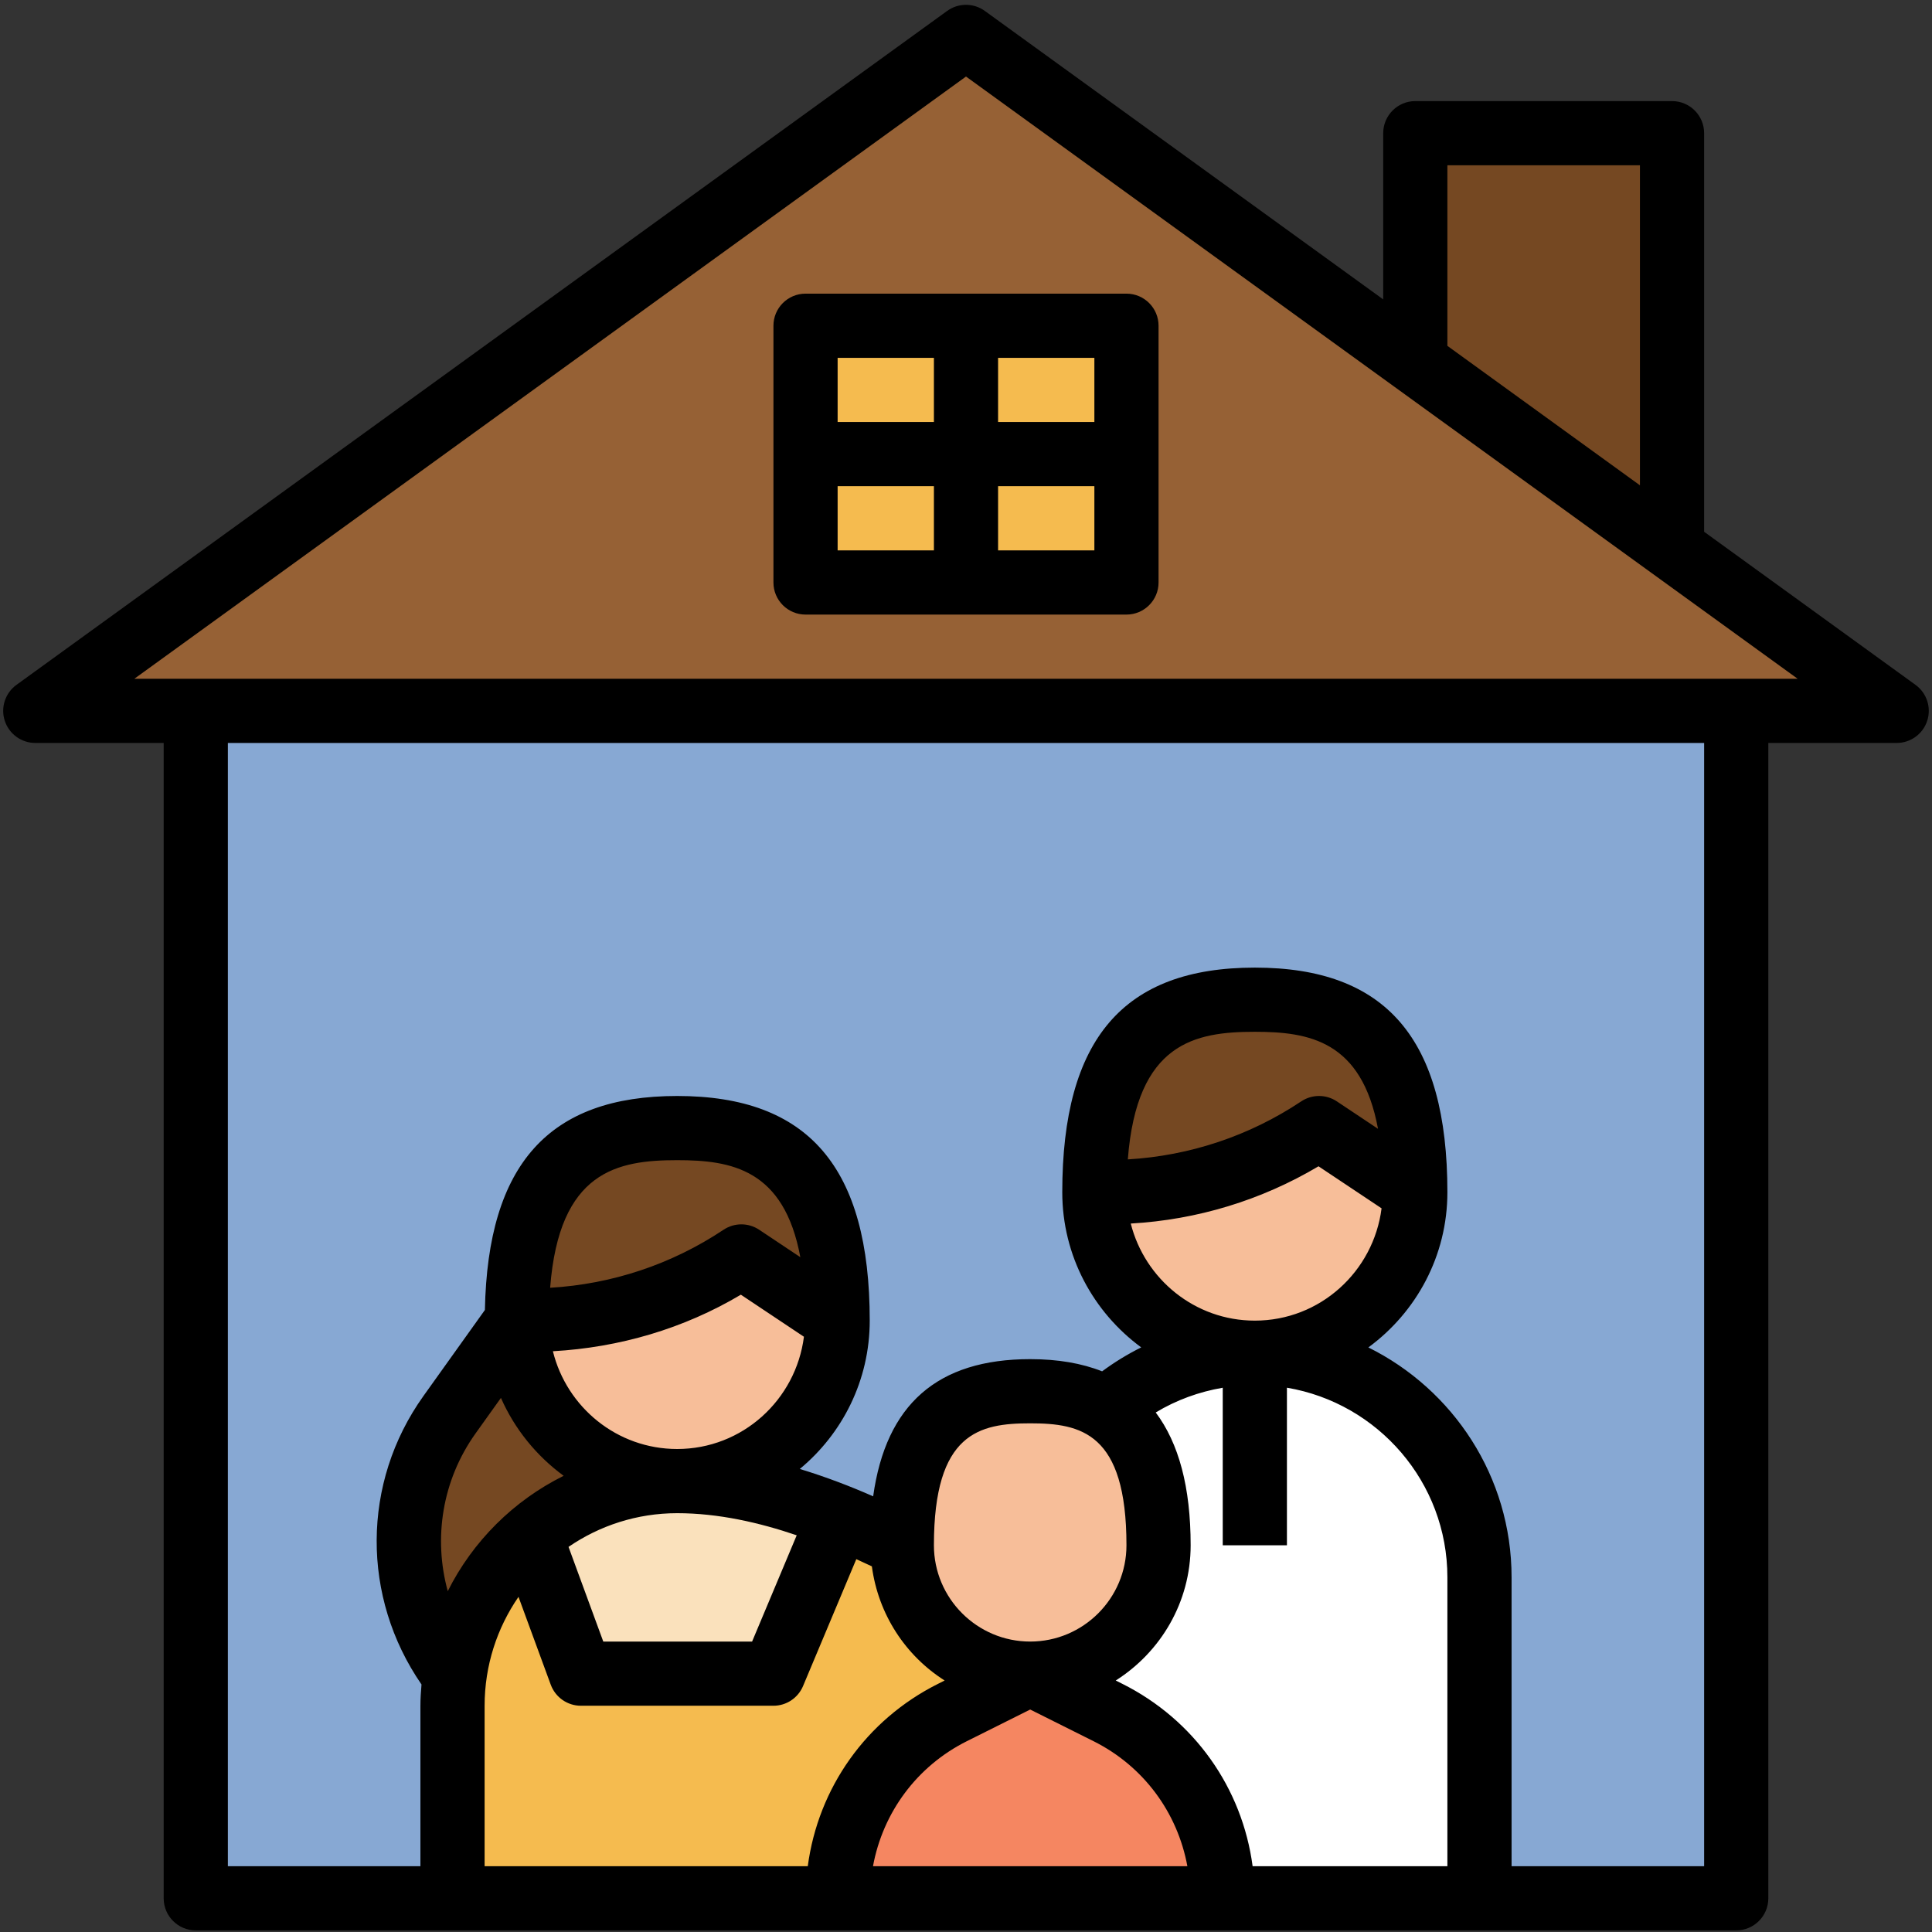
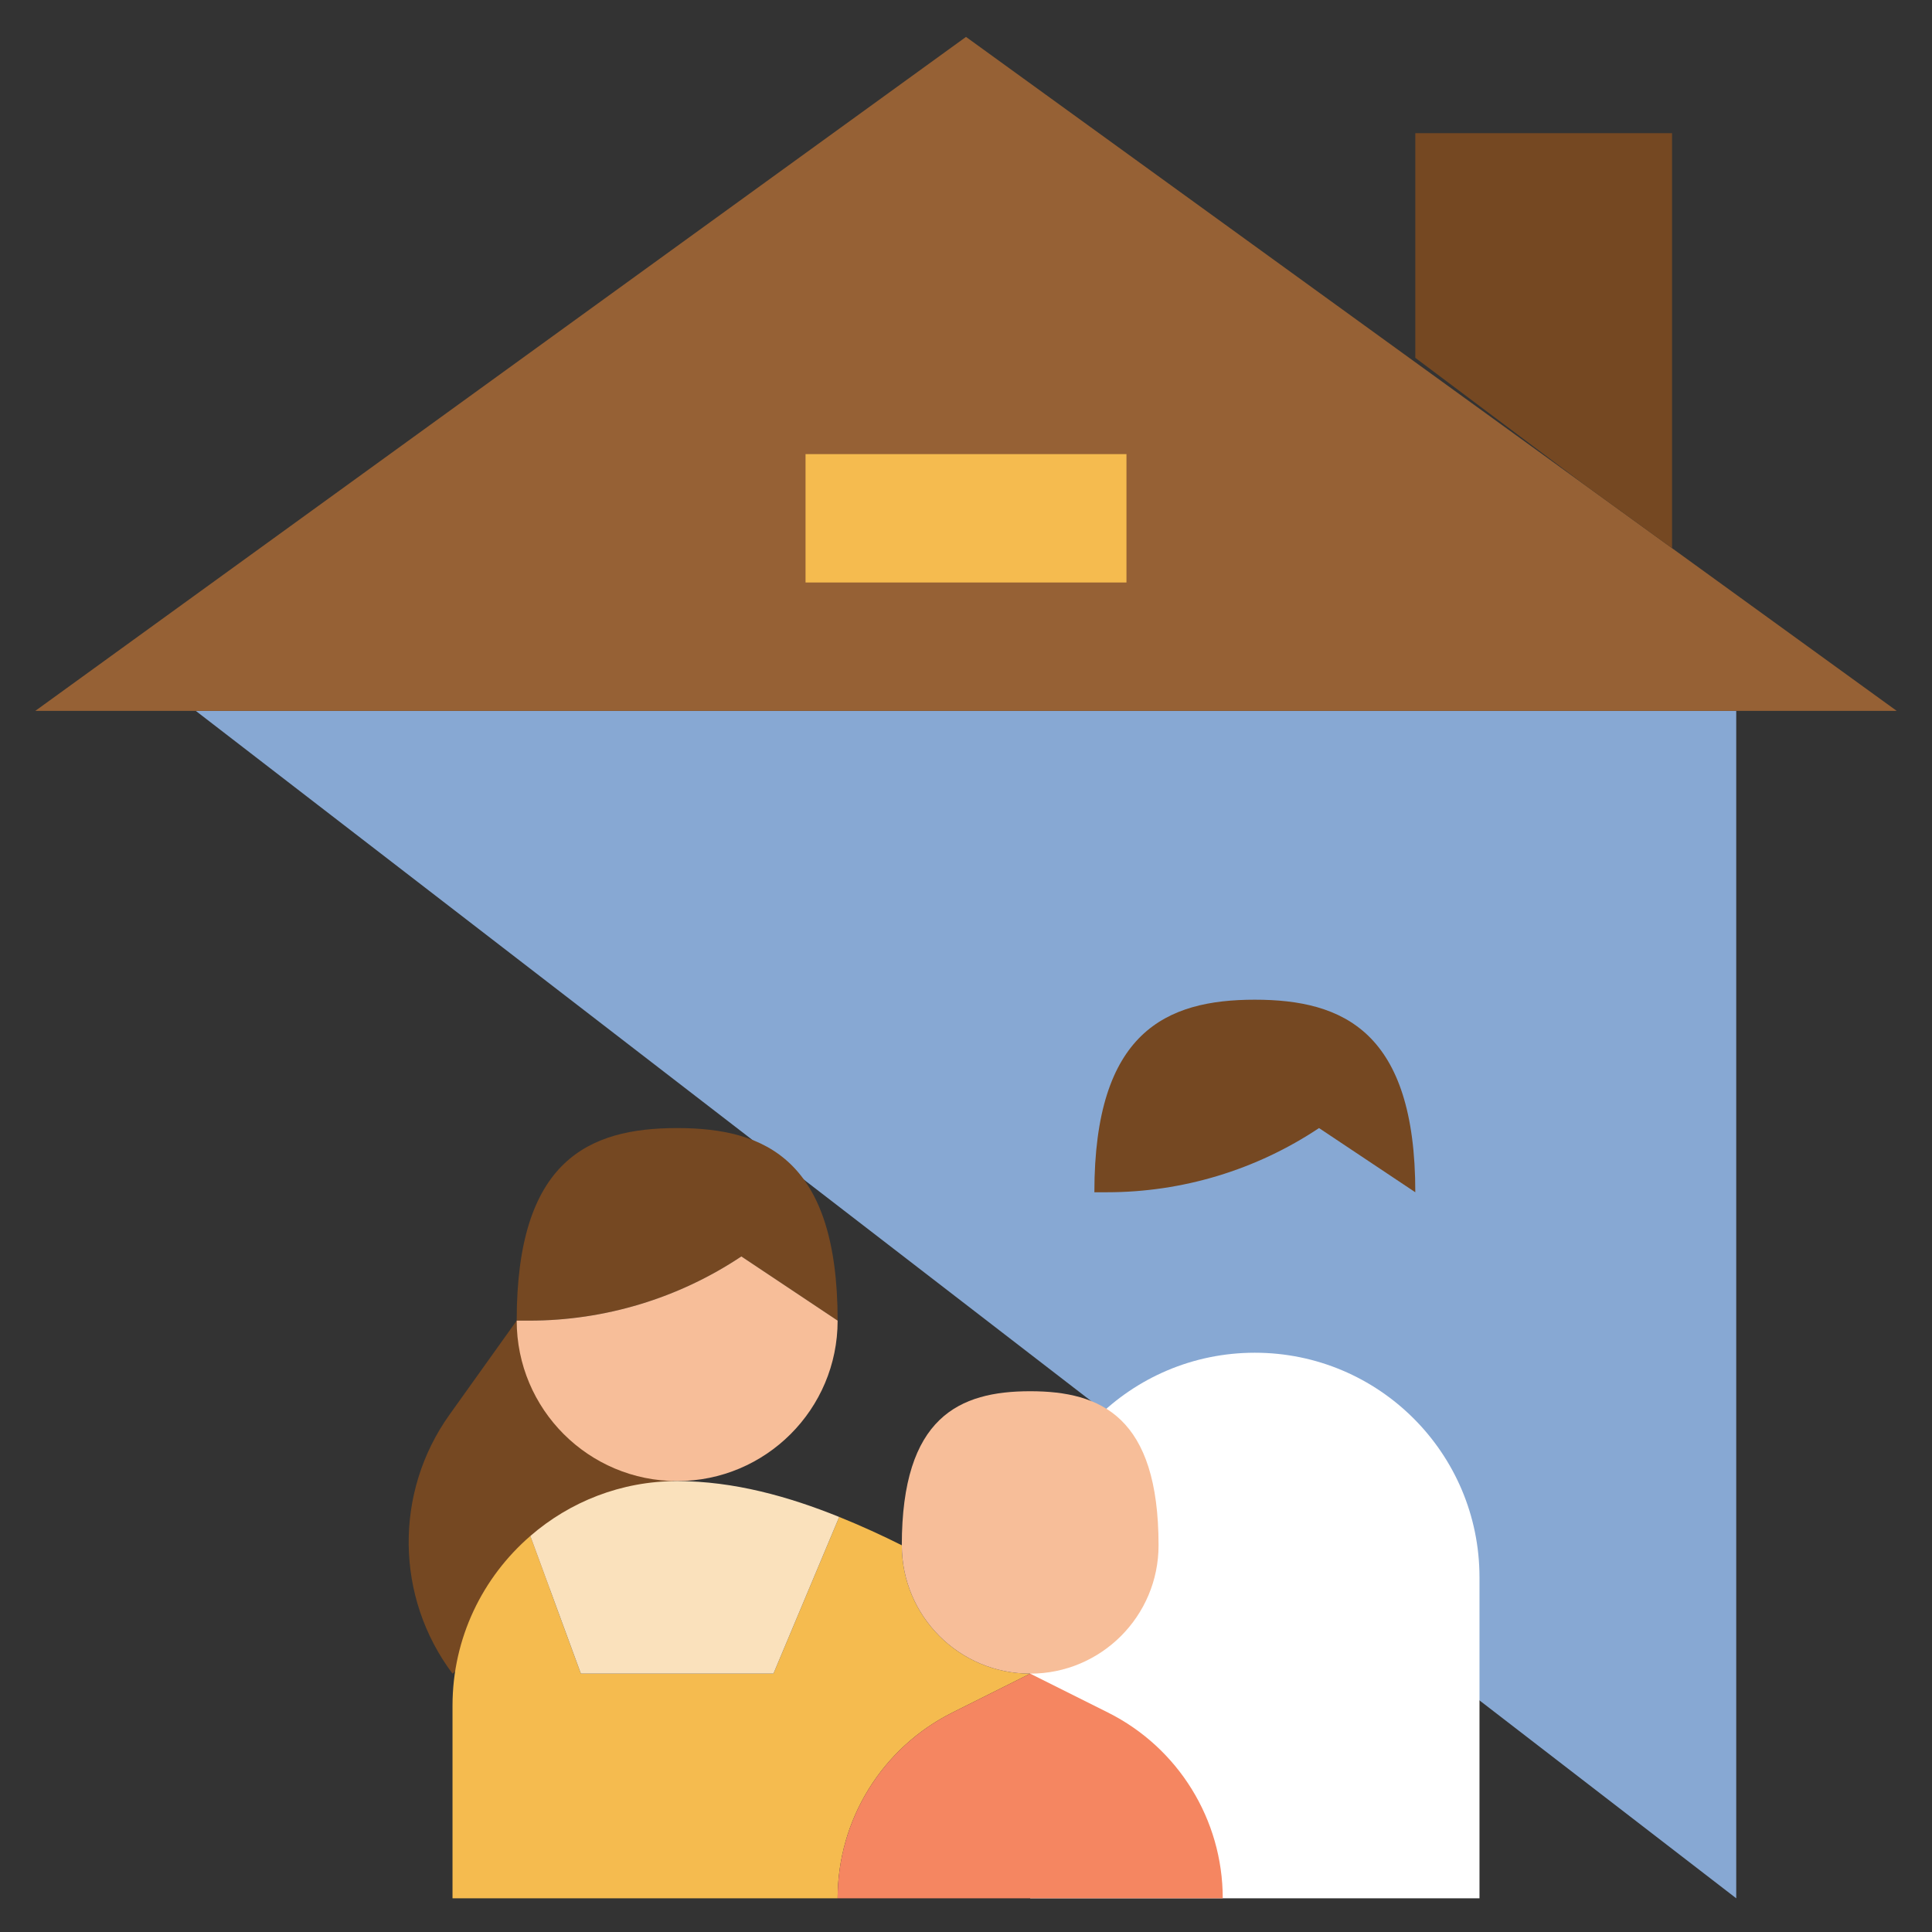
<svg xmlns="http://www.w3.org/2000/svg" width="800" zoomAndPan="magnify" viewBox="0 0 600 600" height="800" preserveAspectRatio="xMidYMid meet" version="1.0">
  <rect x="0" y="0" width="600" height="600" fill="#333333" stroke="none" />
-   <path fill="#87a8d3" d="M 60.797 220.766 L 539.203 220.766 L 539.203 589.535 L 60.797 589.535 Z M 60.797 220.766 " fill-opacity="1" fill-rule="nonzero" />
+   <path fill="#87a8d3" d="M 60.797 220.766 L 539.203 220.766 L 539.203 589.535 Z M 60.797 220.766 " fill-opacity="1" fill-rule="nonzero" />
  <path fill="#966135" d="M 519.27 170.93 L 519.27 170.242 L 300 11.461 L 10.965 220.766 L 589.035 220.766 L 519.27 170.242 Z M 519.27 170.93 " fill-opacity="1" fill-rule="nonzero" />
  <path fill="#754822" d="M 409.633 350.332 L 439.535 370.266 C 439.535 320.434 417.219 310.465 389.699 310.465 C 362.184 310.465 339.867 320.434 339.867 370.266 L 343.793 370.266 C 367.227 370.266 390.141 363.328 409.633 350.332 Z M 409.633 350.332 " fill-opacity="1" fill-rule="nonzero" />
-   <path fill="#f7be99" d="M 439.535 370.266 L 409.633 350.332 C 390.141 363.328 367.227 370.266 343.793 370.266 L 339.867 370.266 C 339.867 397.785 362.184 420.102 389.699 420.102 C 417.219 420.102 439.535 397.785 439.535 370.266 Z M 439.535 370.266 " fill-opacity="1" fill-rule="nonzero" />
  <path fill="#f5bb4f" d="M 300 141.031 L 349.832 141.031 L 349.832 180.898 L 300 180.898 Z M 300 141.031 " fill-opacity="1" fill-rule="nonzero" />
-   <path fill="#f5bb4f" d="M 250.168 101.164 L 300 101.164 L 300 141.031 L 250.168 141.031 Z M 250.168 101.164 " fill-opacity="1" fill-rule="nonzero" />
-   <path fill="#f5bb4f" d="M 300 101.164 L 349.832 101.164 L 349.832 141.031 L 300 141.031 Z M 300 101.164 " fill-opacity="1" fill-rule="nonzero" />
  <path fill="#f5bb4f" d="M 250.168 141.031 L 300 141.031 L 300 180.898 L 250.168 180.898 Z M 250.168 141.031 " fill-opacity="1" fill-rule="nonzero" />
  <path fill="#754822" d="M 519.27 170.242 L 519.27 41.363 L 439.535 41.363 L 439.535 111.129 L 492.688 150.996 Z M 519.27 170.242 " fill-opacity="1" fill-rule="nonzero" />
  <path fill="#754822" d="M 160.465 410.133 L 139.594 439.344 C 122.352 463.496 122.73 496.027 140.531 519.766 L 220.266 450 Z M 160.465 410.133 " fill-opacity="1" fill-rule="nonzero" />
  <path fill="#754822" d="M 230.234 390.199 L 260.133 410.133 C 260.133 360.301 237.816 350.332 210.301 350.332 C 182.781 350.332 160.465 360.301 160.465 410.133 L 164.391 410.133 C 187.824 410.133 210.738 403.195 230.234 390.199 Z M 230.234 390.199 " fill-opacity="1" fill-rule="nonzero" />
  <path fill="#f7be99" d="M 260.133 410.133 L 230.234 390.199 C 210.738 403.195 187.824 410.133 164.391 410.133 L 160.465 410.133 C 160.465 437.652 182.781 459.965 210.301 459.965 C 237.816 459.965 260.133 437.652 260.133 410.133 Z M 260.133 410.133 " fill-opacity="1" fill-rule="nonzero" />
  <path fill="#f5bb4f" d="M 295.793 531.836 L 319.934 519.766 C 297.918 519.766 280.066 501.918 280.066 479.898 C 273.988 476.859 267.449 473.852 260.621 471.102 L 240.199 519.766 L 180.398 519.766 L 164.699 477.012 C 149.922 489.797 140.531 508.656 140.531 529.734 L 140.531 589.535 L 260.133 589.535 C 260.133 565.105 273.938 542.762 295.793 531.836 Z M 295.793 531.836 " fill-opacity="1" fill-rule="nonzero" />
  <path fill="#fae1bc" d="M 240.199 519.766 L 260.621 471.102 C 245.082 464.812 227.941 459.965 210.301 459.965 C 192.848 459.965 176.93 466.414 164.699 477.012 L 180.398 519.766 Z M 240.199 519.766 " fill-opacity="1" fill-rule="nonzero" />
  <path fill="#ffffff" d="M 389.699 420.102 C 428.234 420.102 459.469 451.336 459.469 489.867 L 459.469 589.535 L 319.934 589.535 L 319.934 489.867 C 319.934 451.336 351.168 420.102 389.699 420.102 Z M 389.699 420.102 " fill-opacity="1" fill-rule="nonzero" />
  <path fill="#f58661" d="M 344.074 531.836 L 319.934 519.766 L 295.793 531.836 C 273.938 542.762 260.133 565.105 260.133 589.535 L 379.734 589.535 C 379.734 565.105 365.93 542.762 344.074 531.836 Z M 344.074 531.836 " fill-opacity="1" fill-rule="nonzero" />
  <path fill="#f7be99" d="M 319.934 519.766 C 341.949 519.766 359.801 501.918 359.801 479.898 C 359.801 440.035 341.949 432.059 319.934 432.059 C 297.918 432.059 280.066 440.035 280.066 479.898 C 280.066 501.918 297.918 519.766 319.934 519.766 Z M 319.934 519.766 " fill-opacity="1" fill-rule="nonzero" />
-   <path fill="#000000" d="M 529.234 165.148 L 529.234 41.363 C 529.234 35.859 524.77 31.395 519.27 31.395 L 439.535 31.395 C 434.035 31.395 429.566 35.859 429.566 41.363 L 429.566 92.98 L 305.84 3.391 C 302.352 0.867 297.637 0.867 294.148 3.391 L 5.113 212.691 C 1.613 215.223 0.141 219.727 1.477 223.832 C 2.812 227.949 6.637 230.73 10.965 230.73 L 50.832 230.73 L 50.832 589.535 C 50.832 595.035 55.297 599.5 60.797 599.5 L 539.203 599.5 C 544.703 599.5 549.168 595.035 549.168 589.535 L 549.168 230.73 L 589.035 230.73 C 593.363 230.73 597.188 227.949 598.516 223.832 C 599.852 219.727 598.375 215.223 594.879 212.691 Z M 449.5 51.328 L 509.301 51.328 L 509.301 150.719 L 449.5 107.41 Z M 147.707 445.137 L 155.57 434.133 C 159.836 443.82 166.605 452.133 175.047 458.324 C 159.5 466.035 146.832 478.633 139.055 494.152 C 134.543 477.68 137.293 459.719 147.707 445.137 Z M 210.301 450 C 191.609 450 175.992 437.023 171.707 419.641 C 192.34 418.477 212.312 412.645 230.082 402.078 L 249.668 415.137 C 247.168 434.73 230.57 450 210.301 450 Z M 235.766 381.906 C 232.414 379.676 228.059 379.676 224.711 381.906 C 208.586 392.652 190.086 398.801 170.852 399.926 C 173.652 363.648 191.75 360.301 210.301 360.301 C 227.082 360.301 243.488 363.051 248.551 390.43 Z M 210.301 469.934 C 223.125 469.934 235.855 472.863 247.426 476.801 L 233.57 509.801 L 187.355 509.801 L 176.562 480.398 C 186.18 473.812 197.789 469.934 210.301 469.934 Z M 150.5 529.734 C 150.5 517.188 154.395 505.543 161.023 495.918 L 171.039 523.195 C 172.484 527.121 176.223 529.734 180.398 529.734 L 240.199 529.734 C 244.215 529.734 247.832 527.324 249.391 523.625 L 265.934 484.207 C 267.598 484.965 269.211 485.711 270.766 486.449 C 272.762 501.359 281.203 514.176 293.371 521.898 L 291.34 522.918 C 268.965 534.109 254.094 555.27 250.863 579.566 L 150.5 579.566 Z M 351.168 379.984 C 371.789 378.809 391.715 372.758 409.477 362.203 L 429.059 375.258 C 426.566 394.863 409.973 410.133 389.699 410.133 C 371.094 410.133 355.543 397.254 351.168 379.984 Z M 350.254 360.059 C 353.055 323.781 371.152 320.434 389.699 320.434 C 406.484 320.434 422.891 323.184 427.953 350.562 L 415.168 342.039 C 411.816 339.809 407.461 339.809 404.113 342.039 C 387.988 352.785 369.477 358.934 350.254 360.059 Z M 449.5 579.566 L 389.012 579.566 C 385.785 555.277 370.914 534.121 348.539 522.918 L 346.504 521.898 C 360.438 513.059 369.766 497.59 369.766 479.898 C 369.766 461.801 366.078 448.215 358.922 438.656 C 365.32 434.789 372.391 432.23 379.734 430.973 L 379.734 479.898 L 399.668 479.898 L 399.668 430.965 C 427.902 435.727 449.5 460.285 449.5 489.867 Z M 319.934 530.91 L 339.617 540.746 C 355.176 548.531 365.691 562.914 368.75 579.566 L 271.117 579.566 C 274.176 562.914 284.699 548.531 300.25 540.746 Z M 349.832 479.898 C 349.832 496.387 336.418 509.801 319.934 509.801 C 303.449 509.801 290.035 496.387 290.035 479.898 C 290.035 444.926 304.176 442.027 319.934 442.027 C 335.691 442.027 349.832 444.926 349.832 479.898 Z M 469.434 579.566 L 469.434 489.867 C 469.434 458.57 451.266 431.5 424.953 418.457 C 439.805 407.57 449.5 390.051 449.5 370.266 C 449.5 322.664 430.496 300.5 389.699 300.5 C 348.906 300.5 329.898 322.664 329.898 370.266 C 329.898 390.039 339.59 407.551 354.418 418.445 C 350.184 420.547 346.117 423.031 342.277 425.879 C 335.941 423.379 328.523 422.094 319.934 422.094 C 291.141 422.094 275.145 436.137 271.168 464.699 C 264.25 461.652 256.586 458.691 248.383 456.199 C 261.637 445.227 270.102 428.652 270.102 410.133 C 270.102 362.531 251.094 340.367 210.301 340.367 C 170.48 340.367 151.477 361.555 150.59 406.824 L 131.492 433.555 C 112.246 460.504 112.234 496.055 130.902 523.125 C 130.723 525.309 130.566 527.5 130.566 529.734 L 130.566 579.566 L 70.766 579.566 L 70.766 230.73 L 529.234 230.73 L 529.234 579.566 Z M 539.203 210.797 L 41.723 210.797 L 300 23.77 L 558.277 210.797 Z M 539.203 210.797 " fill-opacity="1" fill-rule="nonzero" />
-   <path fill="#000000" d="M 240.199 101.164 L 240.199 180.898 C 240.199 186.398 244.664 190.863 250.168 190.863 L 349.832 190.863 C 355.336 190.863 359.801 186.398 359.801 180.898 L 359.801 101.164 C 359.801 95.66 355.336 91.195 349.832 91.195 L 250.168 91.195 C 244.664 91.195 240.199 95.66 240.199 101.164 Z M 260.133 150.996 L 290.035 150.996 L 290.035 170.93 L 260.133 170.93 Z M 309.965 170.93 L 309.965 150.996 L 339.867 150.996 L 339.867 170.93 Z M 339.867 131.062 L 309.965 131.062 L 309.965 111.129 L 339.867 111.129 Z M 290.035 111.129 L 290.035 131.062 L 260.133 131.062 L 260.133 111.129 Z M 290.035 111.129 " fill-opacity="1" fill-rule="nonzero" />
</svg>